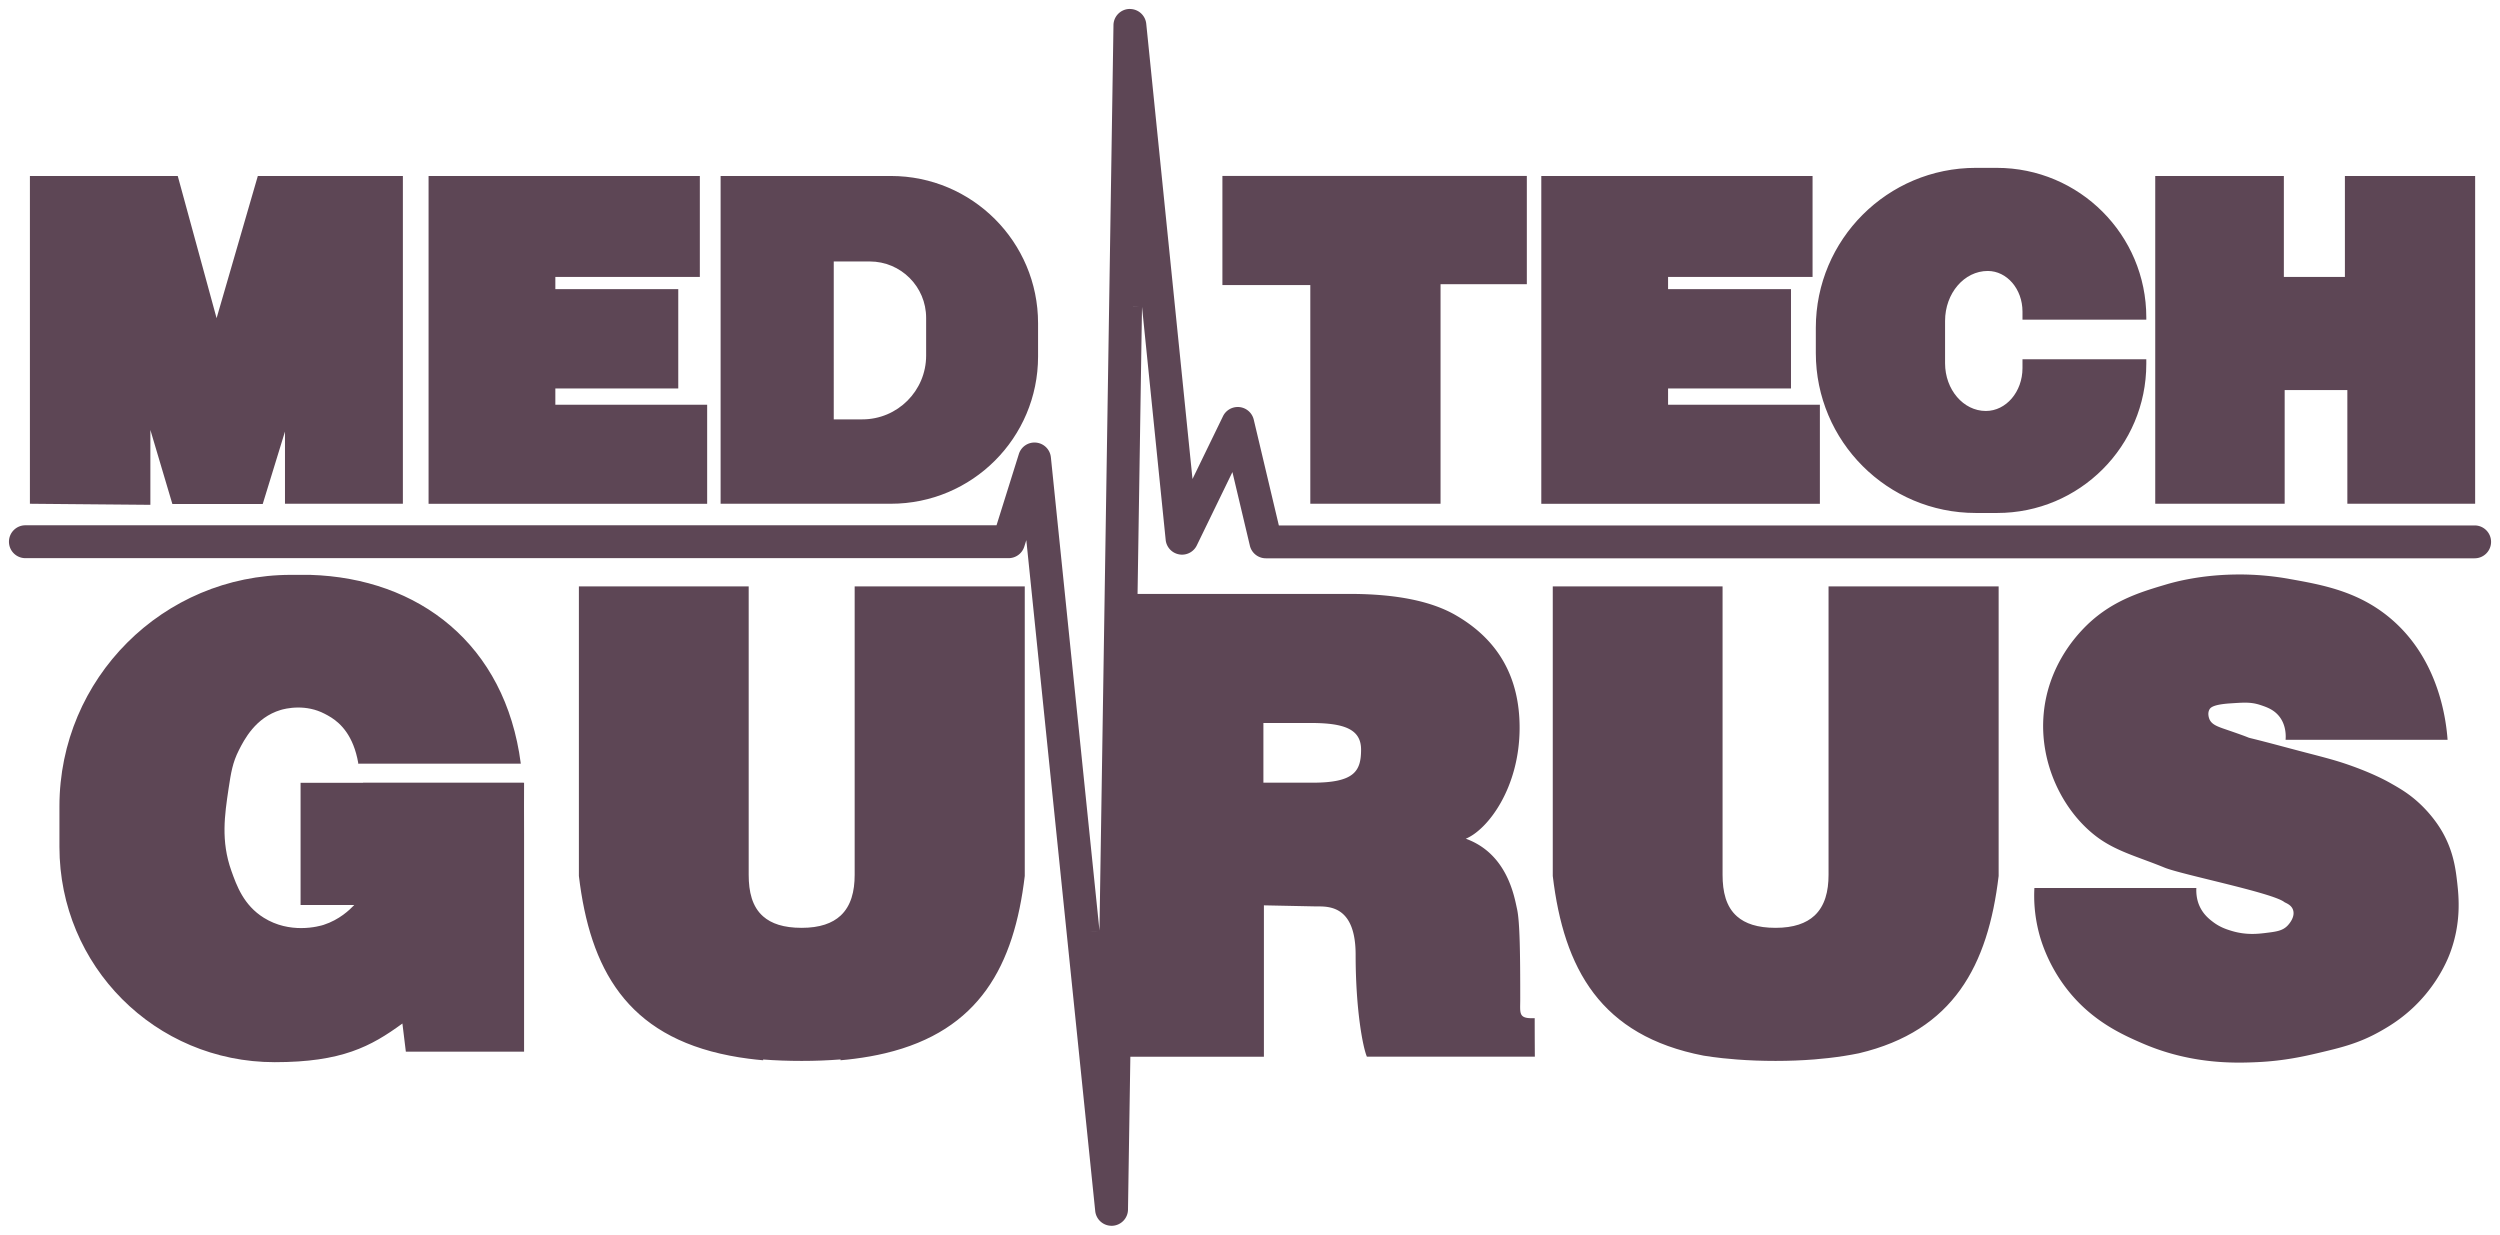
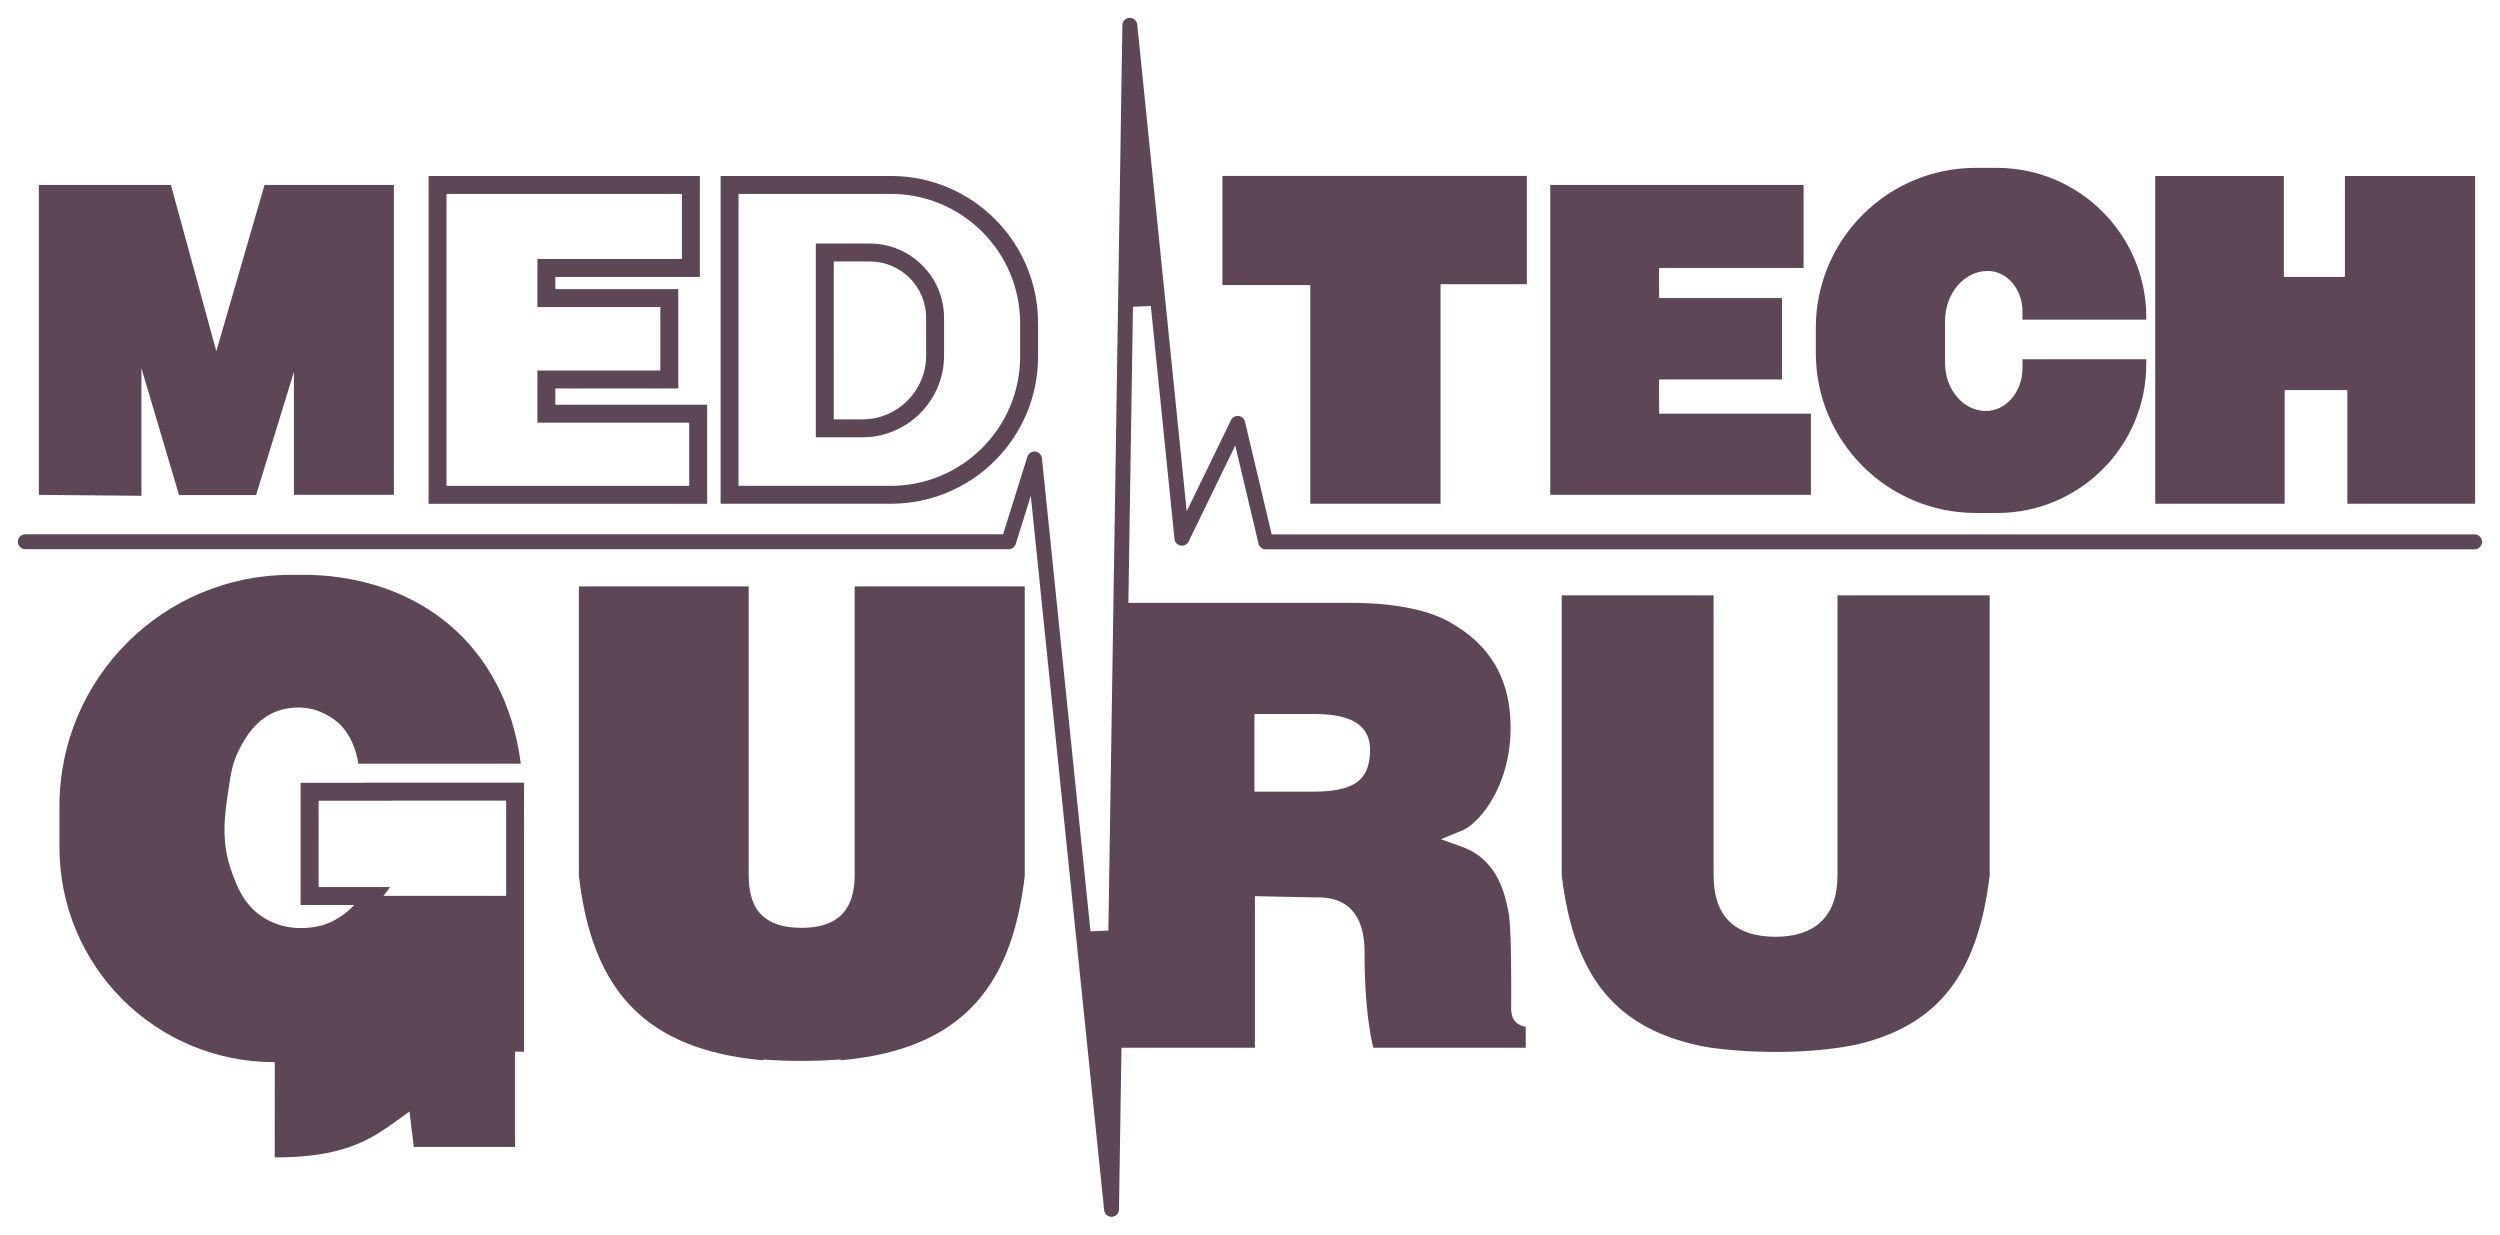
<svg xmlns="http://www.w3.org/2000/svg" viewBox="0 0 836.73 413.26" data-name="Layer 1" id="Layer_1">
  <defs>
    <style>.cls-1{fill:#5d4655;stroke-width:0}</style>
  </defs>
  <path class="cls-1" d="M13.01 165.63V61.9H57.2l15.2 55.65L88.54 61.9h43.29v103.7H98.37v-41.14l-12.66 41.23H59.93l-12.6-42.45v42.7c-11.19-.1-27.66-.24-34.32-.31Z" />
-   <path class="cls-1" d="M128.83 64.9v97.7h-27.46v-58.13l-11.74 38.21-6.14 20.01H62.16l-6.08-20.5-11.75-39.61v60.33c-9.43-.08-21.32-.19-28.32-.25V64.9h38.9l11.79 43.17 5.61 20.55 5.94-20.46L90.8 64.9h38.03m6-6H86.29l-13.8 47.59-13-47.59H10.01v109.7c-1.09 0 40.32.36 40.32.36V143.9l7.36 24.79h30.24l7.45-24.25v24.16h39.46V58.9ZM146.44 165.6V61.9h84.79v27.78h-48.36v10.09h41.14v27.24h-41.14v11.45h50.81v27.14h-87.24z" />
  <path class="cls-1" d="M228.23 64.9v21.78h-48.36v16.09h41.14v21.24h-41.14v17.45h50.81v21.15h-81.24v-97.7h78.79m6-6h-90.79v109.7h93.24v-33.15h-50.81v-5.45h41.14V96.77h-41.14v-4.09h48.36V58.9ZM518.86 165.6V61.9h84.79v27.78h-48.36v10.09h41.14v27.24h-41.14v11.45h50.81v27.14h-87.24z" />
-   <path class="cls-1" d="M600.65 64.9v21.78h-48.36v16.09h41.14v21.24h-41.14v17.45h50.81v21.15h-81.24v-97.7h78.79m6-6h-90.79v109.7h93.24v-33.15h-50.81v-5.45h41.14V96.77h-41.14v-4.09h48.36V58.9ZM244.18 165.6V61.9h53.98c25.51 0 46.27 20.76 46.27 46.27v11.16c0 25.51-20.76 46.27-46.27 46.27h-53.98Zm31.87-22.24h12.56c13.43 0 24.36-10.93 24.36-24.36v-12.62c0-12.06-9.81-21.87-21.87-21.87h-15.05v58.85Z" />
  <path class="cls-1" d="M298.16 64.9c23.86 0 43.27 19.41 43.27 43.27v11.16c0 23.86-19.41 43.27-43.27 43.27h-50.98V64.9h50.98m-25.11 81.46h15.56c15.09 0 27.36-12.27 27.36-27.36v-12.62c0-13.71-11.16-24.87-24.87-24.87h-18.05v64.85m25.11-87.46h-56.98v109.7h56.98c27.21 0 49.27-22.06 49.27-49.27v-11.16c0-27.21-22.06-49.27-49.27-49.27Zm-19.11 81.46V87.51h12.05c10.42 0 18.87 8.44 18.87 18.87V119c0 11.8-9.56 21.36-21.36 21.36h-9.56ZM441.56 165.6V92.41h-29.43V61.9h95.89v30.24h-28.87v73.46h-37.59z" />
  <path class="cls-1" d="M505.02 64.9v24.23h-28.88v73.47h-31.59V89.4h-29.42V64.89h89.89m6-6H409.13V95.4h29.42v73.2h43.59V95.13h28.88V58.9ZM788.64 165.6v-38.05h-26.98v38.05h-37.31V61.9h37.04v33.78h26.43V61.9h37.59v103.7h-36.77z" />
  <path class="cls-1" d="M822.41 64.9v97.7h-30.77v-38.05h-32.98v38.05h-31.32V64.9h31.05v33.78h32.43V64.9h31.59m6-6h-43.59v33.78h-20.43V58.9h-43.05v109.7h43.32v-38.05h20.98v38.05h42.77V58.9ZM661.29 168.69c-27.87 0-50.55-22.68-50.55-50.55v-8.41c0-27.87 22.68-50.55 50.55-50.55h6.99c25.2 0 45.84 19.91 47.02 44.82h-35.39c-.06-4.24-1.51-8.24-4.12-11.29-2.79-3.24-6.52-5.02-10.5-5.02-9.53 0-17.29 8.84-17.29 19.71v14.19c0 4.97 1.68 9.67 4.72 13.23 3.16 3.7 7.4 5.73 11.93 5.73 8.41 0 15.25-7.76 15.26-17.3h35.42c-.77 25.19-21.51 45.44-46.89 45.44h-7.15Z" />
  <path class="cls-1" d="M668.28 62.18c22.53 0 41.16 16.99 43.76 38.82h-29.37c-.57-3.83-2.16-7.38-4.61-10.26-3.36-3.9-7.9-6.05-12.77-6.05-11.19 0-20.29 10.19-20.29 22.71v14.19c0 5.68 1.93 11.07 5.44 15.18 3.74 4.37 8.78 6.78 14.21 6.78 9.14 0 16.74-7.52 18.06-17.3h29.42c-2.24 22.12-20.98 39.44-43.69 39.44h-7.15c-26.22 0-47.55-21.33-47.55-47.55v-8.41c0-26.22 21.33-47.55 47.55-47.55h6.99m0-6h-6.99c-29.57 0-53.55 23.98-53.55 53.55v8.41c0 29.57 23.98 53.55 53.55 53.55h7.15c27.57 0 49.91-22.34 49.91-49.9v-1.54h-41.44v2.97c0 7.91-5.49 14.33-12.26 14.33-3.77 0-7.18-1.79-9.65-4.68-2.47-2.89-4-6.87-4-11.28V107.4c0-9.23 6.4-16.71 14.29-16.71 3.21 0 6.11 1.52 8.22 3.97 2.1 2.46 3.4 5.85 3.4 9.6V107h41.44v-.76c0-27.65-22.42-50.06-50.07-50.06ZM119.93 255.6c-.02-.06-.03-.12-.04-.17-.03.05-.06.11-.09.17h.13Z" />
  <path class="cls-1" d="M119.89 255.43s-.06.11-.09.17h.13c-.02-.06-.03-.12-.04-.17Z" />
-   <path class="cls-1" d="M91.97 352.5c-18.55 0-35.93-7.18-48.93-20.22-12.97-13.01-20.12-30.35-20.12-48.83v-13.59c0-41.06 33.41-74.46 74.47-74.46h6.45c35.77 1.07 61.2 22.88 67.03 57.2h-48.44c-1.61-6.77-4.92-11.79-9.87-14.96-.89-.58-1.68-.99-2.25-1.29l-.22-.12c-3.1-1.62-6.53-2.43-10.22-2.43-3.11 0-5.56.59-6.75.94-9.71 2.91-13.98 11.36-15.81 14.96-2.37 4.66-2.95 8.49-3.75 13.81-1.34 8.97-2.72 18.24 1.05 28.87 1.89 5.32 4.47 12.57 12.14 17.34 4.14 2.58 8.87 3.89 14.05 3.89 4.26 0 7.52-.92 8.41-1.21 4.24-1.37 8.08-3.83 11.43-7.32.13-.14.24-.27.35-.41l3.56-4.79h-20.93v-34.89h22.65l-.02-.04h46.13v1.79c0 2.7 0 6.04.02 8.63v73.61h-33.91l-1.45-11.88-4.13 3.02c-9.58 7.01-18.69 12.37-40.97 12.37Z" />
+   <path class="cls-1" d="M91.97 352.5c-18.55 0-35.93-7.18-48.93-20.22-12.97-13.01-20.12-30.35-20.12-48.83v-13.59c0-41.06 33.41-74.46 74.47-74.46h6.45c35.77 1.07 61.2 22.88 67.03 57.2h-48.44c-1.61-6.77-4.92-11.79-9.87-14.96-.89-.58-1.68-.99-2.25-1.29l-.22-.12c-3.1-1.62-6.53-2.43-10.22-2.43-3.11 0-5.56.59-6.75.94-9.71 2.91-13.98 11.36-15.81 14.96-2.37 4.66-2.95 8.49-3.75 13.81-1.34 8.97-2.72 18.24 1.05 28.87 1.89 5.32 4.47 12.57 12.14 17.34 4.14 2.58 8.87 3.89 14.05 3.89 4.26 0 7.52-.92 8.41-1.21 4.24-1.37 8.08-3.83 11.43-7.32.13-.14.24-.27.35-.41l3.56-4.79h-20.93h22.65l-.02-.04h46.13v1.79c0 2.7 0 6.04.02 8.63v73.61h-33.91l-1.45-11.88-4.13 3.02c-9.58 7.01-18.69 12.37-40.97 12.37Z" />
  <path class="cls-1" d="M103.75 198.4c16.95.52 31.86 5.9 43.12 15.55 10.26 8.79 17.23 21.02 20.37 35.65h-42.51c-1.97-6.4-5.5-11.25-10.51-14.46-1.02-.66-1.92-1.13-2.51-1.44l-.24-.12c-3.52-1.84-7.42-2.77-11.59-2.77-3.48 0-6.25.67-7.62 1.07-2.99.9-10.93 3.28-17.61 16.47-2.59 5.09-3.23 9.34-4.05 14.73-1.33 8.89-2.83 18.97 1.2 30.34 1.92 5.39 4.81 13.53 13.37 18.86 4.63 2.88 9.89 4.35 15.64 4.35 4.56 0 8.03-.94 9.36-1.36 4.69-1.52 8.94-4.24 12.64-8.09.2-.21.39-.44.58-.69l7.18-9.6h-23.94V268h24.59l-.02-.04h38.2c0 2.44 0 5.21.01 7.43V345.99h-28.26l-.51-4.16-1.24-10.16-8.26 6.04c-9.44 6.9-17.78 11.79-39.2 11.79-17.75 0-34.37-6.87-46.81-19.34-12.41-12.44-19.24-29.03-19.24-46.71v-13.59c0-39.4 32.06-71.46 71.47-71.46h6.36m.09-6h-6.45c-42.79 0-77.47 34.68-77.47 77.46v13.59c0 39.79 31.97 72.05 72.05 72.05 22.44 0 32.18-5.23 42.74-12.94l1.15 9.43h39.57v-72.84c0-2.5-.05-17.14 0-17.15h-.06s-.1-.03-.15-.04H121.5v.04h-20.9v40.89h17.96s-.06.08-.1.12c-1.42 1.47-4.8 4.8-10.17 6.54-.48.15-3.47 1.07-7.51 1.07-3.64 0-8.14-.74-12.47-3.44-6.79-4.23-9.11-10.77-10.9-15.8-3.52-9.92-2.22-18.65-.91-27.42.81-5.36 1.34-8.73 3.46-12.9 1.74-3.44 5.54-10.91 13.98-13.44.57-.17 2.85-.82 5.89-.82 2.58 0 5.71.47 8.82 2.09.55.29 1.35.69 2.26 1.28 3.03 1.94 7.4 5.98 9 15.25.01.06.02.12.04.18h54.36c-5.18-40.05-34.19-62.11-70.51-63.2ZM175.4 262ZM268.33 352.07c-4.36 0-8.62-.16-12.66-.46l-3.23-.25v.17c-.47-.05-.96-.11-1.46-.18-2.14-.27-4.2-.61-6.14-.99-29.53-5.7-43.91-22.86-48.07-57.37v-93.74h50.83v93.54c0 7.42 1.92 12.7 5.86 16.16 3.44 3.03 8.44 4.57 14.87 4.57s11.55-1.64 15.05-4.87c3.83-3.54 5.69-8.73 5.69-15.86v-93.54H340v93.74c-3.97 32.92-17.06 49.84-43.72 56.42l-.77.18c-3.05.73-6.26 1.31-9.82 1.76-.45.06-.9.11-1.35.17v-.21l-3.24.26c-4.06.33-8.36.49-12.77.49Z" />
  <path class="cls-1" d="M337 202.26v90.56c-3.82 31.37-16.25 47.48-41.48 53.7l-.71.17c-2.36.56-4.82 1.03-7.48 1.42v-.04l-6.48.52c-3.98.32-8.2.48-12.53.48s-8.47-.15-12.44-.45l-6.25-.47c-1.46-.21-2.88-.46-4.25-.72-27.96-5.4-41.62-21.74-45.63-54.6v-90.56h44.83v90.54c0 8.33 2.25 14.36 6.87 18.4 4.01 3.54 9.68 5.33 16.86 5.33s13.01-1.91 17.08-5.66c4.42-4.08 6.66-10.16 6.66-18.07v-90.54h44.93m6-6h-56.93v96.54c0 5.5-1.21 10.41-4.73 13.66-2.75 2.54-6.92 4.07-13.01 4.07s-10.17-1.43-12.89-3.83c-3.7-3.24-4.84-8.27-4.84-13.9v-96.54h-56.83v96.92c3.71 31.07 15.96 53.46 50.49 60.13 2.03.4 4.15.74 6.34 1.02 1.57.2 3.18.38 4.84.52v-.25c4.09.31 8.38.47 12.89.47s8.89-.17 13.01-.5v.28c1.62-.14 3.19-.31 4.73-.51 3.59-.46 6.96-1.06 10.14-1.82h.02c.01 0 .02 0 .03-.01 31.68-7.53 43.17-29.41 46.74-59.33v-96.92ZM594.26 352.07c-4.36 0-8.62-.16-12.66-.46-1.54-.11-3.09-.25-4.75-.43-2.19-.24-4.22-.51-6.18-.83-29.42-5.69-43.8-22.85-47.97-57.35v-93.74h50.83v93.54c0 7.42 1.92 12.7 5.86 16.16 3.44 3.03 8.44 4.57 14.87 4.57s11.55-1.64 15.04-4.87c3.83-3.54 5.7-8.73 5.7-15.86v-93.54h50.93V293c-4 33.19-17.28 50.12-44.38 56.58h-.02c-3.12.64-6.44 1.16-9.87 1.55-1.44.17-2.95.32-4.63.45-4.06.33-8.36.49-12.77.49Z" />
-   <path class="cls-1" d="M662.93 202.26v90.56c-3.85 31.6-16.44 47.71-42.03 53.83-3.02.62-6.24 1.12-9.6 1.5-1.38.16-2.86.31-4.51.44-3.98.32-8.2.48-12.53.48s-8.47-.15-12.45-.45c-1.49-.11-3.01-.25-4.62-.42-2.12-.23-4.07-.49-5.95-.79-27.9-5.42-41.53-21.76-45.54-54.58v-90.56h44.83v90.54c0 8.33 2.25 14.36 6.87 18.4 4.01 3.54 9.68 5.33 16.86 5.33s13.01-1.91 17.08-5.66c4.42-4.08 6.66-10.16 6.66-18.07v-90.54h44.93m6-6H612v96.54c0 5.5-1.21 10.41-4.73 13.66-2.75 2.54-6.92 4.07-13.01 4.07s-10.17-1.43-12.89-3.83c-3.7-3.24-4.84-8.27-4.84-13.9v-96.54H519.7v96.92c3.71 31.07 15.96 53.46 50.49 60.13 2.05.33 4.16.61 6.34.85 1.58.17 3.19.32 4.84.44 4.09.31 8.38.47 12.89.47s8.89-.17 13.01-.5c1.61-.13 3.19-.28 4.73-.46 3.54-.4 6.92-.93 10.14-1.59h.02c.01 0 .02 0 .03-.01 31.68-7.53 43.17-29.41 46.74-59.33v-96.92ZM749.39 352.65c-11.34 0-21.55-2.04-31.21-6.22-6.01-2.61-16.07-6.97-24.03-17.21-5.79-7.45-8.12-14.95-8.86-17.83-.96-3.74-1.44-7.42-1.47-11.17h48.41c.16 1.21.48 2.58 1.06 3.96 1.6 3.77 4.29 5.82 5.58 6.8 2.85 2.17 5.58 2.99 7.22 3.48 2.52.76 5.05 1.13 7.73 1.13 1.83 0 3.37-.17 4.8-.34 3.74-.46 6.7-.82 9.15-3.34.97-1 4.02-4.6 2.4-8.65-.94-2.35-3-3.36-3.88-3.79l-.1-.05c-2.93-2.09-11.76-4.36-25.79-7.81-6.27-1.54-12.75-3.13-14.78-3.97-2.46-1.01-4.77-1.87-7.01-2.69-5.83-2.16-10.86-4.03-15.32-7.46-11.11-8.55-17.65-24.01-16.28-38.48.91-9.57 5.06-18.57 12.01-26.03 8.36-8.97 18.12-11.87 26.72-14.43 7.04-2.09 15.46-3.24 23.7-3.24 5.37 0 10.78.48 16.06 1.42 11.61 2.06 23.62 4.2 34.18 13.96 11.41 10.54 15.04 24.75 16.17 33.96h-47.98c-.23-1.9-.87-4.22-2.42-6.34-2.42-3.3-5.65-4.37-8.01-5.16-1.97-.66-3.8-.94-6.11-.94-1.48 0-3.08.11-5.12.25-5.52.37-8.14 1.38-9.37 3.58-1.45 2.61-.36 5.4-.13 5.93 1.33 3.02 4.18 4 7.48 5.13l.15.05c5.08 1.74 6.36 2.26 6.83 2.45.56.23.72.27 1.53.47 3.85.95 7.68 1.97 11.39 2.96 2.29.61 4.59 1.22 6.89 1.82 6.63 1.72 9.94 2.57 14.07 4.01 5.26 1.84 10.06 3.93 13.54 5.91 2.85 1.62 5.55 3.15 8.61 5.89 4.17 3.74 6.61 7.53 7.7 9.46 3.46 6.15 4.08 11.78 4.54 15.88.44 4.02 1.37 12.37-2.28 22.04-.77 2.03-3.05 7.35-7.67 12.9-5.63 6.76-11.57 10.1-14.42 11.7-6.79 3.82-12.59 5.19-19.92 6.91-4.08.96-10.9 2.57-19.74 2.96-1.7.08-3.7.16-6.01.16Z" />
-   <path class="cls-1" d="M749.44 198.3c5.2 0 10.43.46 15.54 1.37 11.18 1.99 22.75 4.04 32.67 13.21 9.43 8.72 13.22 20.18 14.73 28.76h-42.03a15.89 15.89 0 0 0-2.47-5.11c-2.99-4.07-6.9-5.37-9.48-6.23-2.3-.76-4.41-1.09-7.06-1.09-1.58 0-3.23.11-5.32.25-5.58.38-9.72 1.39-11.79 5.11-2.08 3.75-.72 7.53-.25 8.59 1.85 4.22 5.78 5.57 9.25 6.76l.15.05c5 1.71 6.22 2.21 6.68 2.39.75.3 1.06.39 1.94.6l.07.02c3.75.92 7.57 1.94 11.26 2.92 2.31.61 4.61 1.23 6.93 1.83 6.53 1.69 9.81 2.54 13.82 3.94 5.09 1.78 9.72 3.8 13.05 5.68 2.83 1.61 5.27 2.99 8.08 5.52 4 3.58 6.29 7.27 7.09 8.69 3.16 5.61 3.72 10.67 4.17 14.74.42 3.79 1.29 11.66-2.1 20.65-.71 1.89-2.84 6.84-7.17 12.03-5.28 6.33-10.89 9.49-13.59 11.01-6.42 3.61-11.75 4.87-19.14 6.61-3.98.94-10.63 2.5-19.19 2.89-1.66.07-3.63.15-5.88.15-10.93 0-20.74-1.95-30.02-5.98-6.12-2.65-15.36-6.66-22.85-16.3-5.44-7-7.63-14.04-8.32-16.74-.64-2.49-1.05-4.95-1.25-7.43h42.84c.19.7.44 1.41.74 2.13 1.91 4.51 5.14 6.97 6.52 8.02 3.28 2.49 6.34 3.42 8.17 3.97 2.81.85 5.62 1.26 8.6 1.26 2.16 0 4.04-.23 5.16-.36 3.99-.49 7.76-.94 10.94-4.24 3.44-3.56 4.58-7.99 3.03-11.85-1.33-3.32-4.1-4.75-5.25-5.32-3.39-2.27-10.97-4.29-26.6-8.13-5.87-1.44-12.53-3.08-14.36-3.83-2.51-1.03-4.84-1.89-7.1-2.73-5.83-2.16-10.43-3.87-14.54-7.03-10.32-7.94-16.4-22.34-15.12-35.82.84-8.9 4.73-17.29 11.22-24.27 7.8-8.37 16.74-11.03 25.38-13.6 6.77-2.01 14.89-3.12 22.84-3.12m0-6c-12.68 0-21.77 2.54-24.55 3.37-8.97 2.66-19.14 5.69-28.06 15.26-2.5 2.69-11.35 12.46-12.8 27.79-1.58 16.68 6.29 32.56 17.44 41.14 6.59 5.07 13.98 6.85 23.02 10.56 5.65 2.32 36.03 8.38 40.05 11.51.38.3 2.2.81 2.86 2.45.99 2.48-1.35 5.01-1.77 5.45-1.67 1.73-3.73 2.01-7.36 2.45-1.22.15-2.71.32-4.44.32-2 0-4.31-.23-6.87-1-1.68-.51-3.9-1.2-6.27-3-1.27-.96-3.37-2.6-4.63-5.58-.98-2.31-1.02-4.61-.95-5.79h-54.21c-.19 3.64-.07 8.76 1.5 14.92.56 2.21 2.84 10.5 9.4 18.93 8.26 10.63 18.42 15.18 25.2 18.12 12.7 5.51 24.35 6.47 32.4 6.47 2.39 0 4.46-.08 6.15-.16 8.94-.4 15.91-2.01 20.3-3.04 7.54-1.78 13.55-3.19 20.71-7.22 3.16-1.78 9.39-5.36 15.26-12.4 5.3-6.35 7.64-12.33 8.17-13.76 3.82-10.13 2.96-18.85 2.45-23.43-.51-4.57-1.22-10.48-4.9-17.03-.69-1.22-3.33-5.75-8.31-10.22-3.29-2.95-6.17-4.59-9.13-6.27-1.27-.72-5.86-3.28-14.03-6.13-4.25-1.48-7.6-2.35-14.3-4.09-6.09-1.58-12.15-3.27-18.25-4.77-1.9-.47.76.2-8.17-2.86-3.07-1.05-5.05-1.7-5.86-3.54-.06-.15-.79-1.86 0-3.27.36-.65 1.27-1.66 6.95-2.04 1.98-.13 3.54-.24 4.91-.24 1.87 0 3.4.2 5.17.78 2.15.72 4.68 1.56 6.54 4.09 2.16 2.94 2.01 6.45 1.91 7.56h54.22c-.45-6.21-2.65-25.5-17.44-39.16-11.21-10.36-23.92-12.62-35.69-14.71a95.11 95.11 0 0 0-16.59-1.46Z" />
  <path class="cls-1" d="M372.03 407.26c-1.28 0-2.35-.96-2.48-2.25L345 165.96l-5.04 16.1a2.49 2.49 0 0 1-2.39 1.75H8.5a2.5 2.5 0 0 1 0-5h327.23l8.12-25.94c.33-1.05 1.28-1.76 2.36-1.76a2.513 2.513 0 0 1 2.51 2.24l16.26 158.36 5.98-.26 4.69-303c.02-1.32 1.07-2.4 2.39-2.46h.1c1.29 0 2.36.96 2.49 2.25l16.55 162.88 14.82-30.5c.42-.85 1.3-1.41 2.26-1.41.09 0 .18 0 .27.01 1.04.12 1.91.88 2.15 1.91l8.94 37.72h402.59a2.5 2.5 0 0 1 0 5H423.64c-1.16 0-2.16-.79-2.43-1.92l-7.78-32.82-15.6 32.11c-.42.86-1.29 1.41-2.24 1.41a2.526 2.526 0 0 1-2.5-2.25l-7.92-77.97-5.98.26-1.53 99.1h74.03c15.09 0 26.66 2.33 34.37 6.93 13.14 7.72 19.52 19.12 19.52 34.85 0 19.6-10.52 32.06-16.15 34.38l-7.17 2.95 7.29 2.64c11.61 4.21 14.05 15.72 15.09 20.63l.16.76c.91 4.15.99 16.32.99 29.49 0 .51 0 .98-.01 1.42-.04 2.46-.08 4.59 1.55 6.25.93.95 2.13 1.38 3.31 1.57 0 2.57.02 5.13.03 7.02h-51.02c-1.2-4.53-2.94-15.45-2.94-31.13 0-4.74 0-19.17-15.47-19.17h-.79l-20.44-.42v50.73h-44.66l-.84 54.13a2.505 2.505 0 0 1-2.39 2.46h-.11Zm47.81-142.3h19.42c14.05 0 19.28-3.82 19.28-14.08 0-11.9-13.81-11.9-19.71-11.9h-18.98v25.98Z" />
-   <path class="cls-1" d="m378.53 17.07 8.64 85.09-9.97.43 1.32-85.52m73.17 187.71c14.55 0 25.59 2.19 32.87 6.53 12.13 7.13 18.02 17.68 18.02 32.25 0 17.96-9.46 29.62-14.29 31.61l-14.34 5.9 14.57 5.29c10.05 3.64 12.24 14.01 13.18 18.44.06.29.12.55.17.78.85 3.86.92 16.37.92 28.85 0 .49 0 .94-.01 1.37-.04 2.6-.1 5.85 2.41 8.4.75.77 1.59 1.31 2.45 1.7v1.79h-45.62c-1.03-5.08-2.33-14.86-2.33-28.13 0-10.11-3.2-22.17-18.47-22.17h-.73l-17.37-.36-6.12-.13v50.79h-44.61l-.09 5.91-.66 42.7-8.66-84.29 10.97-.48 1.65-106.74h76.08m-34.86 63.18h22.42c8.3 0 13.58-1.28 17.15-4.14 4.55-3.65 5.13-8.83 5.13-12.94 0-5.55-2.65-9.93-7.45-12.34-3.55-1.77-8.25-2.56-15.26-2.56h-21.98v31.98M378.16 3h-.23c-2.91.12-5.22 2.5-5.26 5.41l-4.69 303-16.26-158.36a5.496 5.496 0 0 0-4.92-4.91 5.473 5.473 0 0 0-5.8 3.83l-7.47 23.84H8.5c-3.04 0-5.5 2.46-5.5 5.5s2.46 5.5 5.5 5.5h329.07c2.4 0 4.53-1.56 5.25-3.86l.68-2.18 23.06 224.55a5.497 5.497 0 0 0 5.47 4.94h.24c2.91-.13 5.22-2.5 5.26-5.41l.79-51.18h44.7v-50.66l17.44.36h.79c4.31 0 12.47.48 12.47 16.17 0 18.68 2.47 31.11 3.77 34.13h56.21s-.05-7.12-.05-12.9c-.34.02-.66.02-.95.02-4.51 0-3.89-1.8-3.89-6.37 0-15.05-.12-25.88-1.06-30.14-.94-4.25-3.27-18.53-17.16-23.57 7.36-3.03 18.01-17.03 18.01-37.15 0-16.73-7-29.2-20.98-37.42-8.22-4.9-20.19-7.36-35.91-7.36h-70.98l1.49-96.06 7.92 77.97a5.498 5.498 0 0 0 4.51 4.86c.33.06.65.09.97.09 2.08 0 4.01-1.18 4.94-3.1L412.48 158l5.84 24.63c.59 2.48 2.8 4.23 5.35 4.23h404.57c3.04 0 5.5-2.46 5.5-5.5s-2.46-5.5-5.5-5.5H428.02l-8.4-35.41a5.518 5.518 0 0 0-4.75-4.2c-.2-.02-.4-.03-.6-.03-2.09 0-4.03 1.19-4.95 3.1l-10.2 21L383.64 7.95a5.507 5.507 0 0 0-5.48-4.94Zm44.69 258.96v-19.98h15.98c11.26 0 16.71 2.18 16.71 8.9 0 7.26-2.27 11.08-16.28 11.08h-16.42Z" />
</svg>